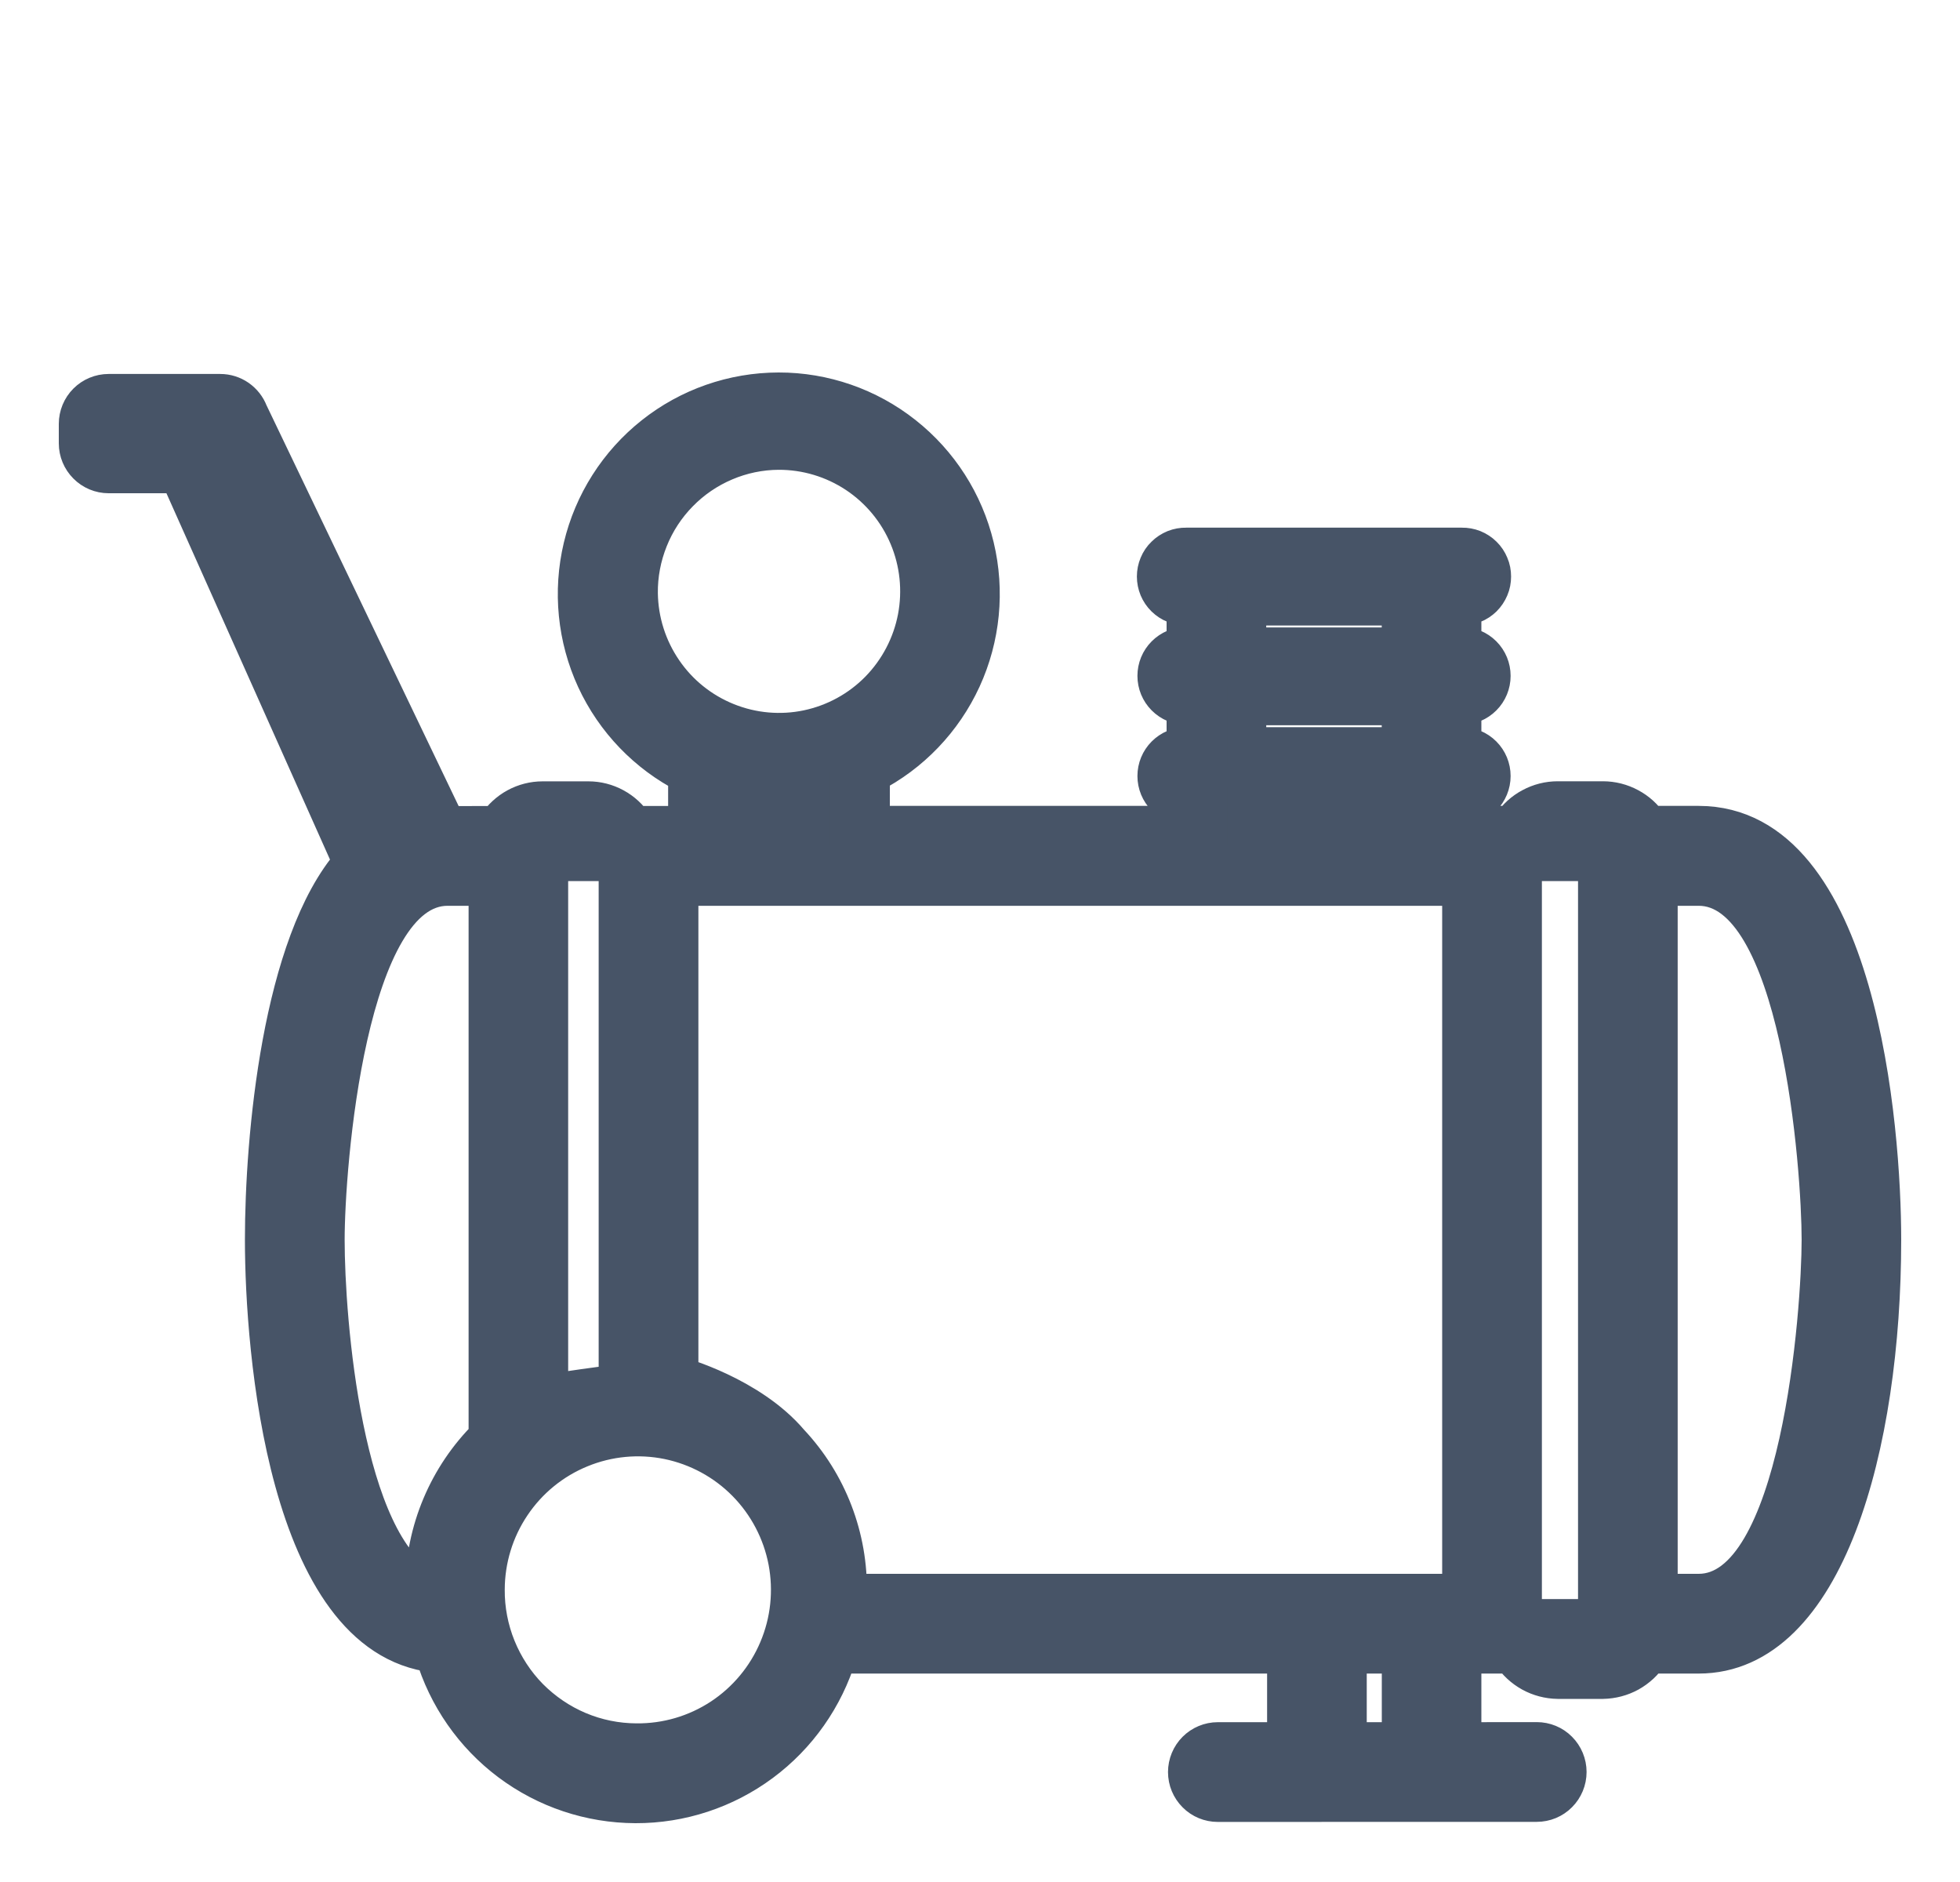
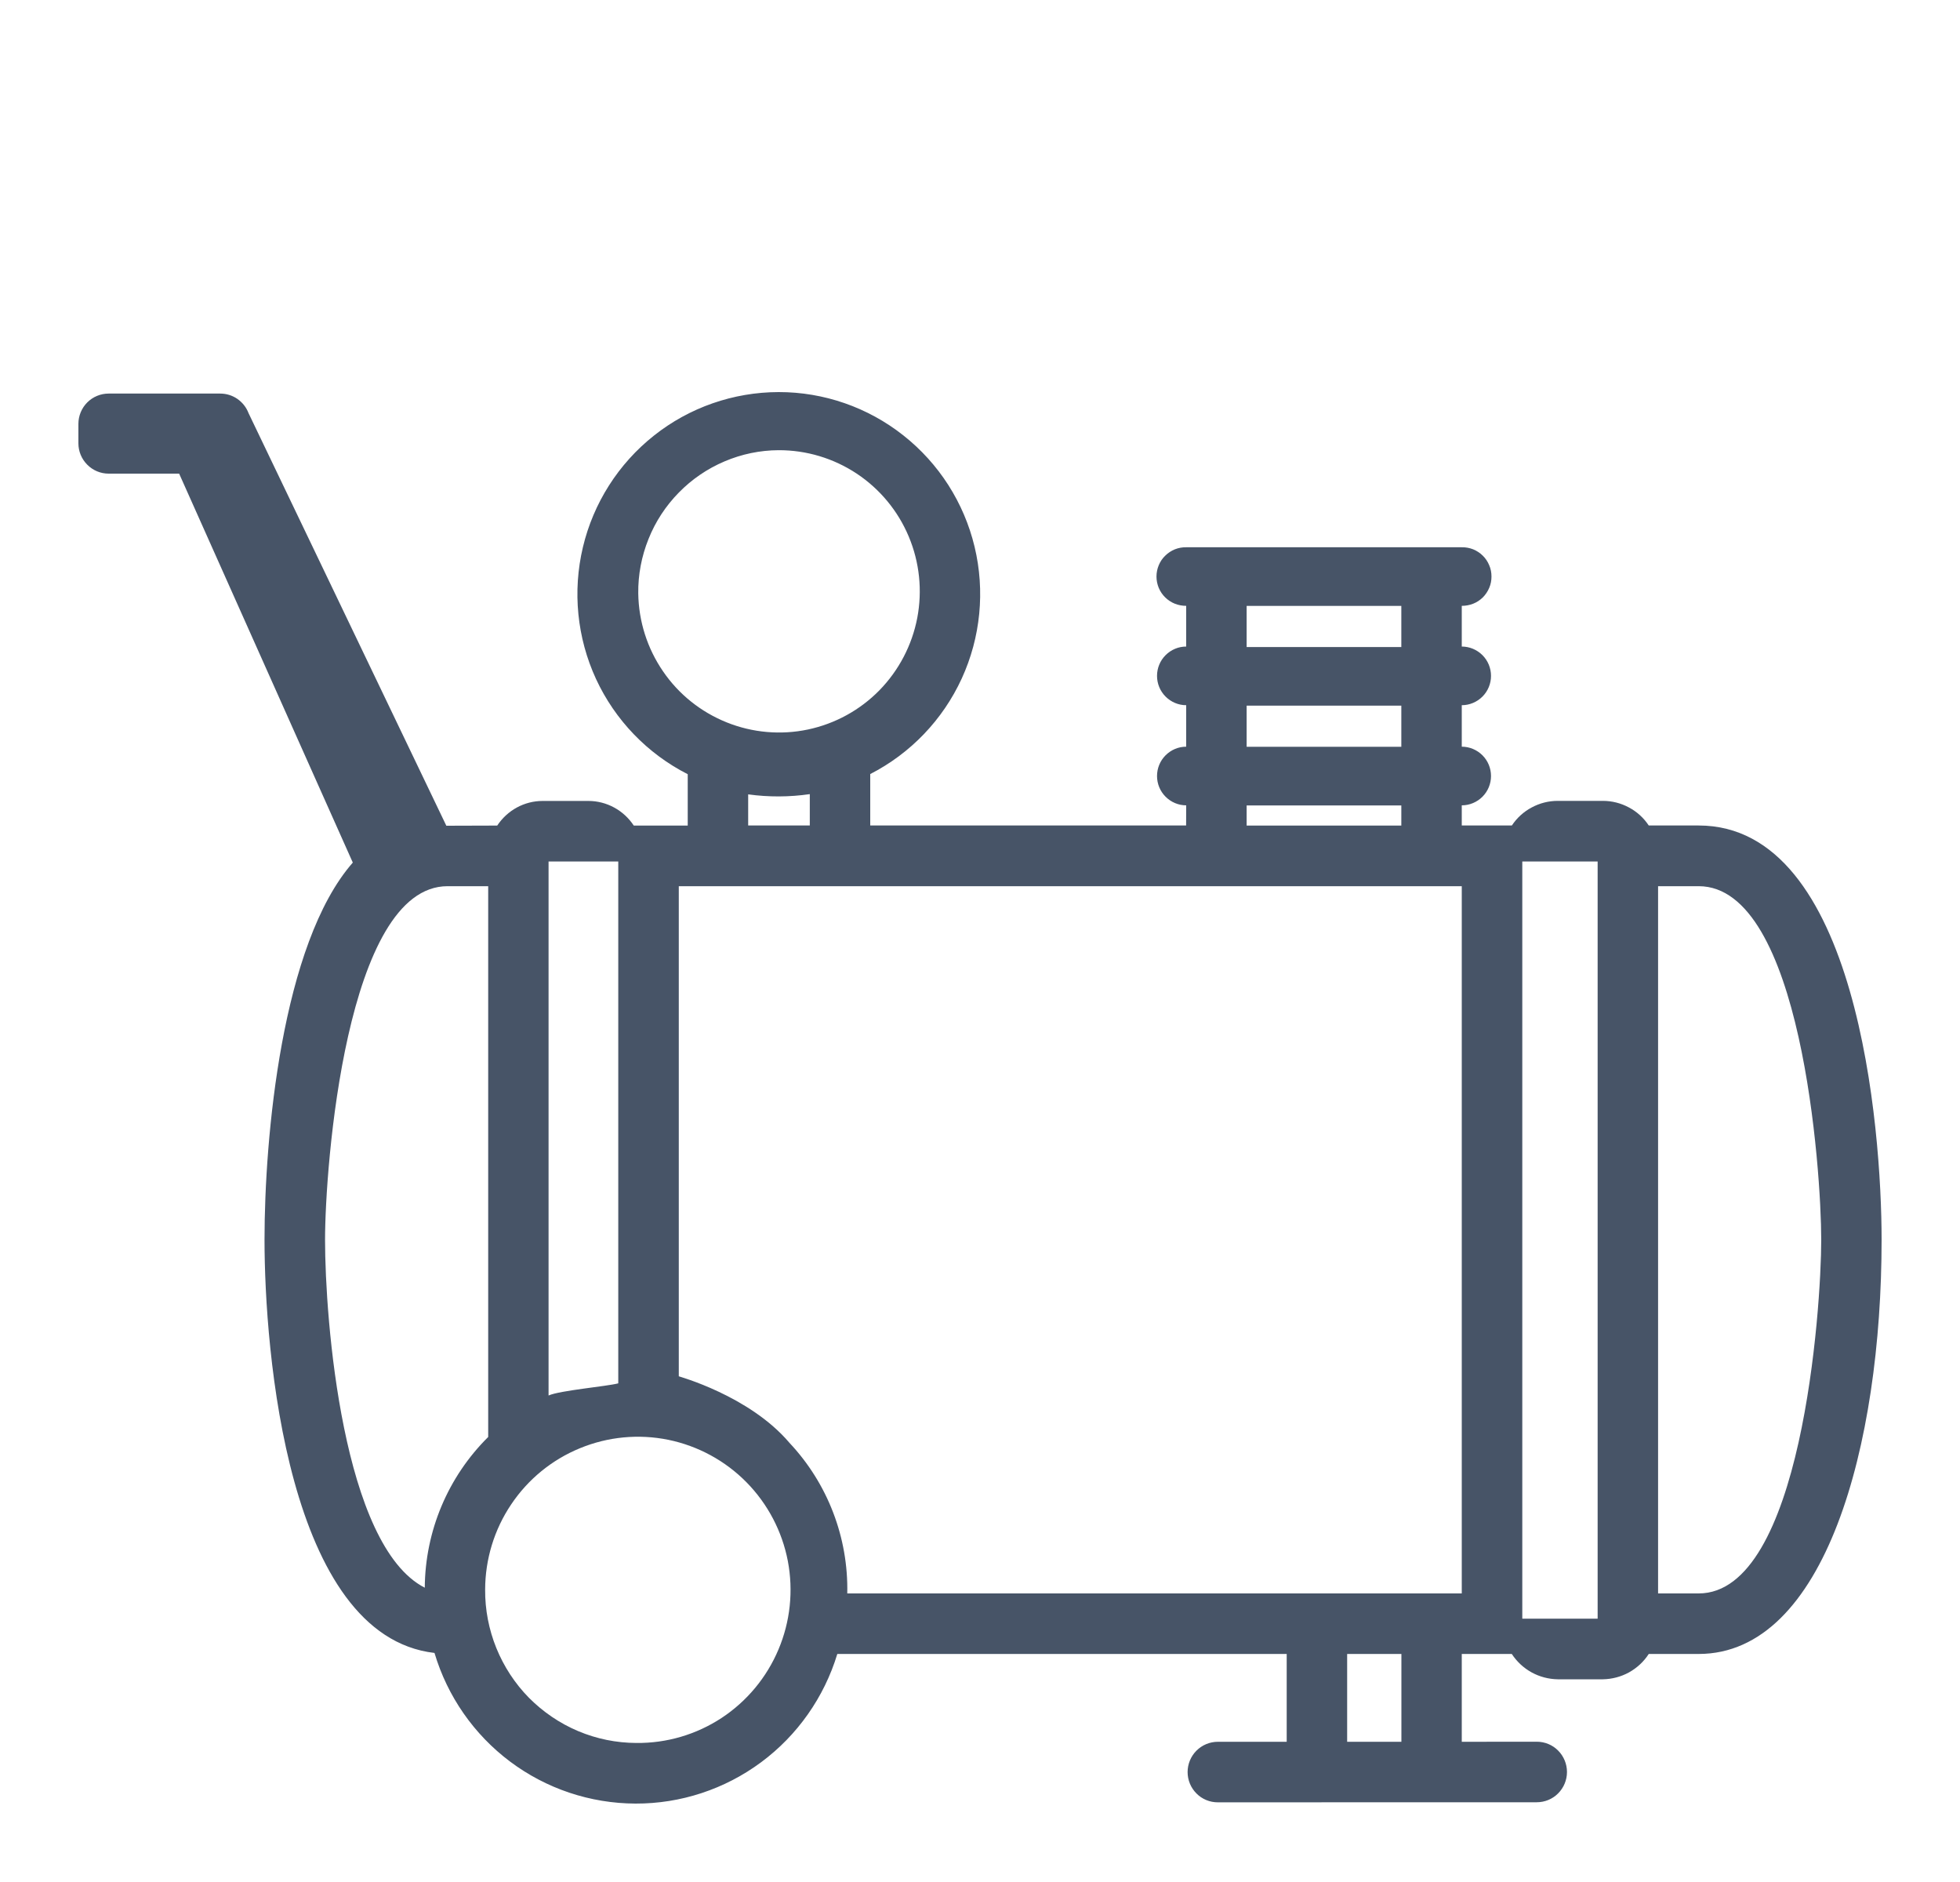
<svg xmlns="http://www.w3.org/2000/svg" width="25" height="24" viewBox="0 0 25 24" fill="none">
  <path fillRule="evenodd" clip-Rule="evenodd" d="M21.149 20.32H21.667C22.978 20.32 23.23 16.696 23.23 15.81C23.23 14.924 22.978 11.301 21.667 11.301H21.149V20.32ZM15.13 10.27C15.031 10.27 14.937 10.23 14.867 10.16C14.797 10.09 14.758 9.995 14.758 9.896C14.758 9.797 14.797 9.702 14.867 9.632C14.937 9.562 15.031 9.522 15.13 9.522V8.993C15.031 8.993 14.937 8.953 14.867 8.883C14.797 8.813 14.758 8.718 14.758 8.619C14.758 8.52 14.797 8.425 14.867 8.355C14.937 8.285 15.031 8.245 15.13 8.245V7.726C15.081 7.726 15.031 7.717 14.986 7.699C14.94 7.681 14.898 7.653 14.863 7.619C14.827 7.584 14.799 7.542 14.78 7.497C14.761 7.451 14.751 7.402 14.751 7.352C14.751 7.303 14.761 7.253 14.78 7.208C14.799 7.162 14.827 7.12 14.863 7.086C14.898 7.051 14.94 7.024 14.986 7.005C15.031 6.987 15.081 6.978 15.13 6.979H18.645C18.695 6.978 18.744 6.987 18.79 7.005C18.836 7.024 18.878 7.051 18.913 7.086C18.948 7.12 18.976 7.162 18.995 7.208C19.015 7.253 19.024 7.303 19.024 7.352C19.024 7.402 19.015 7.451 18.995 7.497C18.976 7.542 18.948 7.584 18.913 7.619C18.878 7.653 18.836 7.681 18.79 7.699C18.744 7.717 18.695 7.726 18.645 7.726V8.245C18.744 8.245 18.839 8.285 18.909 8.355C18.979 8.425 19.018 8.52 19.018 8.619C19.018 8.718 18.979 8.813 18.909 8.883C18.839 8.953 18.744 8.993 18.645 8.993V9.522C18.744 9.522 18.839 9.562 18.909 9.632C18.979 9.702 19.018 9.797 19.018 9.896C19.018 9.995 18.979 10.09 18.909 10.16C18.839 10.23 18.744 10.27 18.645 10.27V10.527H19.284C19.348 10.43 19.435 10.351 19.537 10.297C19.639 10.242 19.753 10.213 19.869 10.213H20.445C20.561 10.213 20.675 10.242 20.777 10.297C20.879 10.351 20.966 10.43 21.03 10.527H21.666C23.694 10.527 24 14.385 24 15.81C24 18.438 23.278 21.092 21.666 21.092H21.03C20.967 21.19 20.88 21.27 20.778 21.327C20.676 21.383 20.561 21.413 20.445 21.415H19.869C19.752 21.413 19.638 21.383 19.536 21.327C19.433 21.27 19.347 21.19 19.283 21.092H18.645V22.212C18.964 22.212 19.283 22.211 19.601 22.211C19.704 22.211 19.802 22.251 19.874 22.324C19.946 22.396 19.987 22.495 19.987 22.597C19.987 22.7 19.946 22.798 19.874 22.87C19.802 22.943 19.704 22.983 19.601 22.983C18.245 22.983 16.889 22.984 15.533 22.984C15.431 22.984 15.333 22.944 15.261 22.871C15.189 22.799 15.148 22.701 15.148 22.598C15.148 22.496 15.189 22.397 15.261 22.325C15.333 22.253 15.431 22.212 15.533 22.212H16.412V21.092H10.68C10.512 21.645 10.171 22.13 9.708 22.473C9.244 22.817 8.682 23.002 8.106 23C7.529 22.998 6.969 22.811 6.507 22.465C6.045 22.119 5.707 21.633 5.542 21.079C3.664 20.861 3.374 17.222 3.374 15.81C3.374 14.509 3.592 12.037 4.5 11L2.285 6.04H1.385C1.283 6.04 1.185 5.999 1.113 5.926C1.041 5.854 1 5.756 1 5.654V5.405C1 5.303 1.041 5.204 1.113 5.132C1.185 5.06 1.283 5.019 1.385 5.019H2.809C2.888 5.019 2.964 5.043 3.028 5.087C3.092 5.132 3.142 5.194 3.17 5.268L5.693 10.53L6.342 10.528C6.406 10.432 6.491 10.353 6.592 10.298C6.693 10.243 6.806 10.214 6.921 10.214H7.506C7.62 10.214 7.733 10.243 7.834 10.298C7.935 10.353 8.02 10.432 8.084 10.528H8.772V9.873C8.257 9.611 7.845 9.183 7.602 8.658C7.36 8.133 7.301 7.541 7.435 6.978C7.569 6.415 7.888 5.914 8.341 5.555C8.793 5.196 9.354 5.001 9.931 5C10.508 4.999 11.069 5.194 11.522 5.552C11.976 5.91 12.296 6.41 12.431 6.973C12.566 7.536 12.508 8.128 12.267 8.653C12.025 9.179 11.614 9.608 11.1 9.871V10.527H15.129L15.13 10.27ZM17.183 22.212H17.875V21.092H17.183V22.212ZM19.417 20.642H20.378V10.986H19.417V20.642ZM10.807 20.32H18.645V11.301H8.658V17.551C8.65 17.551 9.558 17.796 10.07 18.4C10.557 18.918 10.822 19.608 10.807 20.32ZM8.117 22.227C8.503 22.231 8.881 22.12 9.204 21.908C9.526 21.696 9.779 21.392 9.929 21.036C10.08 20.68 10.121 20.287 10.049 19.907C9.976 19.527 9.792 19.177 9.521 18.902C9.25 18.627 8.903 18.439 8.525 18.361C8.147 18.284 7.755 18.321 7.398 18.468C7.041 18.614 6.735 18.864 6.52 19.185C6.304 19.506 6.189 19.884 6.188 20.271C6.186 20.526 6.235 20.78 6.331 21.017C6.427 21.253 6.568 21.469 6.747 21.651C6.927 21.832 7.14 21.977 7.375 22.076C7.61 22.175 7.862 22.226 8.117 22.227ZM5.418 20.247C5.423 19.524 5.714 18.833 6.227 18.325V11.301H5.709C4.411 11.301 4.146 14.892 4.146 15.81C4.146 16.827 4.369 19.711 5.418 20.247ZM7.886 10.986H6.997V17.796C7.137 17.732 7.738 17.68 7.886 17.641V10.986ZM9.543 10.13V10.527H10.329V10.127C10.069 10.165 9.804 10.166 9.543 10.13ZM8.141 7.567C8.146 7.923 8.256 8.268 8.457 8.561C8.657 8.854 8.94 9.08 9.269 9.212C9.597 9.344 9.958 9.376 10.305 9.303C10.651 9.23 10.969 9.056 11.217 8.803C11.465 8.549 11.633 8.228 11.7 7.879C11.766 7.531 11.729 7.17 11.591 6.842C11.454 6.515 11.223 6.236 10.928 6.04C10.632 5.844 10.286 5.74 9.931 5.741C9.694 5.742 9.459 5.791 9.241 5.884C9.022 5.977 8.824 6.112 8.658 6.282C8.492 6.451 8.36 6.652 8.272 6.873C8.183 7.094 8.138 7.33 8.141 7.567ZM17.874 10.271H15.901V10.528H17.874L17.874 10.271ZM17.874 9.523V8.999H15.901V9.523H17.874ZM17.874 7.727H15.901V8.251H17.874L17.874 7.727Z" fill="#475467" />
-   <path fillRule="evenodd" clip-rule="evenodd" d="M21.149 20.32H21.667C22.978 20.32 23.23 16.696 23.23 15.81C23.23 14.924 22.978 11.301 21.667 11.301H21.149V20.32ZM15.13 10.27C15.031 10.27 14.937 10.23 14.867 10.16C14.797 10.09 14.758 9.995 14.758 9.896C14.758 9.797 14.797 9.702 14.867 9.632C14.937 9.562 15.031 9.522 15.13 9.522V8.993C15.031 8.993 14.937 8.953 14.867 8.883C14.797 8.813 14.758 8.718 14.758 8.619C14.758 8.52 14.797 8.425 14.867 8.355C14.937 8.285 15.031 8.245 15.13 8.245V7.726C15.081 7.726 15.031 7.717 14.986 7.699C14.94 7.681 14.898 7.653 14.863 7.619C14.827 7.584 14.799 7.542 14.78 7.497C14.761 7.451 14.751 7.402 14.751 7.352C14.751 7.303 14.761 7.253 14.78 7.208C14.799 7.162 14.827 7.12 14.863 7.086C14.898 7.051 14.94 7.024 14.986 7.005C15.031 6.987 15.081 6.978 15.13 6.979H18.645C18.695 6.978 18.744 6.987 18.79 7.005C18.836 7.024 18.878 7.051 18.913 7.086C18.948 7.12 18.976 7.162 18.995 7.208C19.015 7.253 19.024 7.303 19.024 7.352C19.024 7.402 19.015 7.451 18.995 7.497C18.976 7.542 18.948 7.584 18.913 7.619C18.878 7.653 18.836 7.681 18.79 7.699C18.744 7.717 18.695 7.726 18.645 7.726V8.245C18.744 8.245 18.839 8.285 18.909 8.355C18.979 8.425 19.018 8.52 19.018 8.619C19.018 8.718 18.979 8.813 18.909 8.883C18.839 8.953 18.744 8.993 18.645 8.993V9.522C18.744 9.522 18.839 9.562 18.909 9.632C18.979 9.702 19.018 9.797 19.018 9.896C19.018 9.995 18.979 10.09 18.909 10.16C18.839 10.23 18.744 10.27 18.645 10.27V10.527H19.284C19.348 10.43 19.435 10.351 19.537 10.297C19.639 10.242 19.753 10.213 19.869 10.213H20.445C20.561 10.213 20.675 10.242 20.777 10.297C20.879 10.351 20.966 10.43 21.03 10.527H21.666C23.694 10.527 24 14.385 24 15.81C24 18.438 23.278 21.092 21.666 21.092H21.03C20.967 21.19 20.88 21.27 20.778 21.327C20.676 21.383 20.561 21.413 20.445 21.415H19.869C19.752 21.413 19.638 21.383 19.536 21.327C19.433 21.27 19.347 21.19 19.283 21.092H18.645V22.212C18.964 22.212 19.283 22.211 19.601 22.211C19.704 22.211 19.802 22.251 19.874 22.324C19.946 22.396 19.987 22.495 19.987 22.597C19.987 22.7 19.946 22.798 19.874 22.87C19.802 22.943 19.704 22.983 19.601 22.983C18.245 22.983 16.889 22.984 15.533 22.984C15.431 22.984 15.333 22.944 15.261 22.871C15.189 22.799 15.148 22.701 15.148 22.598C15.148 22.496 15.189 22.397 15.261 22.325C15.333 22.253 15.431 22.212 15.533 22.212H16.412V21.092H10.68C10.512 21.645 10.171 22.13 9.708 22.473C9.244 22.817 8.682 23.002 8.106 23C7.529 22.998 6.969 22.811 6.507 22.465C6.045 22.119 5.707 21.633 5.542 21.079C3.664 20.861 3.374 17.222 3.374 15.81C3.374 14.509 3.592 12.037 4.5 11L2.285 6.04H1.385C1.283 6.04 1.185 5.999 1.113 5.926C1.041 5.854 1 5.756 1 5.654V5.405C1 5.303 1.041 5.204 1.113 5.132C1.185 5.06 1.283 5.019 1.385 5.019H2.809C2.888 5.019 2.964 5.043 3.028 5.087C3.092 5.132 3.142 5.194 3.17 5.268L5.693 10.53L6.342 10.528C6.406 10.432 6.491 10.353 6.592 10.298C6.693 10.243 6.806 10.214 6.921 10.214H7.506C7.62 10.214 7.733 10.243 7.834 10.298C7.935 10.353 8.02 10.432 8.084 10.528H8.772V9.873C8.257 9.611 7.845 9.183 7.602 8.658C7.36 8.133 7.301 7.541 7.435 6.978C7.569 6.415 7.888 5.914 8.341 5.555C8.793 5.196 9.354 5.001 9.931 5C10.508 4.999 11.069 5.194 11.522 5.552C11.976 5.91 12.296 6.41 12.431 6.973C12.566 7.536 12.508 8.128 12.267 8.653C12.025 9.179 11.614 9.608 11.1 9.871V10.527H15.129L15.13 10.27ZM17.183 22.212H17.875V21.092H17.183V22.212ZM19.417 20.642H20.378V10.986H19.417V20.642ZM10.807 20.32H18.645V11.301H8.658V17.551C8.65 17.551 9.558 17.796 10.07 18.4C10.557 18.918 10.822 19.608 10.807 20.32ZM8.117 22.227C8.503 22.231 8.881 22.12 9.204 21.908C9.526 21.696 9.779 21.392 9.929 21.036C10.08 20.68 10.121 20.287 10.049 19.907C9.976 19.527 9.792 19.177 9.521 18.902C9.25 18.627 8.903 18.439 8.525 18.361C8.147 18.284 7.755 18.321 7.398 18.468C7.041 18.614 6.735 18.864 6.52 19.185C6.304 19.506 6.189 19.884 6.188 20.271C6.186 20.526 6.235 20.78 6.331 21.017C6.427 21.253 6.568 21.469 6.747 21.651C6.927 21.832 7.14 21.977 7.375 22.076C7.61 22.175 7.862 22.226 8.117 22.227ZM5.418 20.247C5.423 19.524 5.714 18.833 6.227 18.325V11.301H5.709C4.411 11.301 4.146 14.892 4.146 15.81C4.146 16.827 4.369 19.711 5.418 20.247ZM7.886 10.986H6.997V17.796C7.137 17.732 7.738 17.68 7.886 17.641V10.986ZM9.543 10.13V10.527H10.329V10.127C10.069 10.165 9.804 10.166 9.543 10.13ZM8.141 7.567C8.146 7.923 8.256 8.268 8.457 8.561C8.657 8.854 8.94 9.08 9.269 9.212C9.597 9.344 9.958 9.376 10.305 9.303C10.651 9.23 10.969 9.056 11.217 8.803C11.465 8.549 11.633 8.228 11.7 7.879C11.766 7.531 11.729 7.17 11.591 6.842C11.454 6.515 11.223 6.236 10.928 6.04C10.632 5.844 10.286 5.74 9.931 5.741C9.694 5.742 9.459 5.791 9.241 5.884C9.022 5.977 8.824 6.112 8.658 6.282C8.492 6.451 8.36 6.652 8.272 6.873C8.183 7.094 8.138 7.33 8.141 7.567ZM17.874 10.271H15.901V10.528H17.874L17.874 10.271ZM17.874 9.523V8.999H15.901V9.523H17.874ZM17.874 7.727H15.901V8.251H17.874L17.874 7.727Z" fill="#475467" />
-   <path d="M21.149 20.32H21.667C22.978 20.32 23.23 16.696 23.23 15.81C23.23 14.924 22.978 11.301 21.667 11.301H21.149V20.32ZM15.13 10.27C15.031 10.27 14.937 10.23 14.867 10.16C14.797 10.09 14.758 9.995 14.758 9.896C14.758 9.797 14.797 9.702 14.867 9.632C14.937 9.562 15.031 9.522 15.13 9.522V8.993C15.031 8.993 14.937 8.953 14.867 8.883C14.797 8.813 14.758 8.718 14.758 8.619C14.758 8.52 14.797 8.425 14.867 8.355C14.937 8.285 15.031 8.245 15.13 8.245V7.726C15.081 7.726 15.031 7.717 14.986 7.699C14.94 7.681 14.898 7.653 14.863 7.619C14.827 7.584 14.799 7.542 14.78 7.497C14.761 7.451 14.751 7.402 14.751 7.352C14.751 7.303 14.761 7.253 14.78 7.208C14.799 7.162 14.827 7.12 14.863 7.086C14.898 7.051 14.94 7.024 14.986 7.005C15.031 6.987 15.081 6.978 15.13 6.979H18.645C18.695 6.978 18.744 6.987 18.79 7.005C18.836 7.024 18.878 7.051 18.913 7.086C18.948 7.12 18.976 7.162 18.995 7.208C19.015 7.253 19.024 7.303 19.024 7.352C19.024 7.402 19.015 7.451 18.995 7.497C18.976 7.542 18.948 7.584 18.913 7.619C18.878 7.653 18.836 7.681 18.79 7.699C18.744 7.717 18.695 7.726 18.645 7.726V8.245C18.744 8.245 18.839 8.285 18.909 8.355C18.979 8.425 19.018 8.52 19.018 8.619C19.018 8.718 18.979 8.813 18.909 8.883C18.839 8.953 18.744 8.993 18.645 8.993V9.522C18.744 9.522 18.839 9.562 18.909 9.632C18.979 9.702 19.018 9.797 19.018 9.896C19.018 9.995 18.979 10.09 18.909 10.16C18.839 10.23 18.744 10.27 18.645 10.27V10.527H19.284C19.348 10.43 19.435 10.351 19.537 10.297C19.639 10.242 19.753 10.213 19.869 10.213H20.445C20.561 10.213 20.675 10.242 20.777 10.297C20.879 10.351 20.966 10.43 21.03 10.527H21.666C23.694 10.527 24 14.385 24 15.81C24 18.438 23.278 21.092 21.666 21.092H21.03C20.967 21.19 20.88 21.27 20.778 21.327C20.676 21.383 20.561 21.413 20.445 21.415H19.869C19.752 21.413 19.638 21.383 19.536 21.327C19.433 21.27 19.347 21.19 19.283 21.092H18.645V22.212C18.964 22.212 19.283 22.211 19.601 22.211C19.704 22.211 19.802 22.251 19.874 22.324C19.946 22.396 19.987 22.495 19.987 22.597C19.987 22.7 19.946 22.798 19.874 22.87C19.802 22.943 19.704 22.983 19.601 22.983C18.245 22.983 16.889 22.984 15.533 22.984C15.431 22.984 15.333 22.944 15.261 22.871C15.189 22.799 15.148 22.701 15.148 22.598C15.148 22.496 15.189 22.397 15.261 22.325C15.333 22.253 15.431 22.212 15.533 22.212H16.412V21.092H10.68C10.512 21.645 10.171 22.13 9.708 22.473C9.244 22.817 8.682 23.002 8.106 23C7.529 22.998 6.969 22.811 6.507 22.465C6.045 22.119 5.707 21.633 5.542 21.079C3.664 20.861 3.374 17.222 3.374 15.81C3.374 14.509 3.592 12.037 4.5 11L2.285 6.04H1.385C1.283 6.04 1.185 5.999 1.113 5.926C1.041 5.854 1 5.756 1 5.654V5.405C1 5.303 1.041 5.204 1.113 5.132C1.185 5.06 1.283 5.019 1.385 5.019H2.809C2.888 5.019 2.964 5.043 3.028 5.087C3.092 5.132 3.142 5.194 3.17 5.268L5.693 10.53L6.342 10.528C6.406 10.432 6.491 10.353 6.592 10.298C6.693 10.243 6.806 10.214 6.921 10.214H7.506C7.62 10.214 7.733 10.243 7.834 10.298C7.935 10.353 8.02 10.432 8.084 10.528H8.772V9.873C8.257 9.611 7.845 9.183 7.602 8.658C7.36 8.133 7.301 7.541 7.435 6.978C7.569 6.415 7.888 5.914 8.341 5.555C8.793 5.196 9.354 5.001 9.931 5C10.508 4.999 11.069 5.194 11.522 5.552C11.976 5.91 12.296 6.41 12.431 6.973C12.566 7.536 12.508 8.128 12.267 8.653C12.025 9.179 11.614 9.608 11.1 9.871V10.527H15.129L15.13 10.27ZM17.183 22.212H17.875V21.092H17.183V22.212ZM19.417 20.642H20.378V10.986H19.417V20.642ZM10.807 20.32H18.645V11.301H8.658V17.551C8.65 17.551 9.558 17.796 10.07 18.4C10.557 18.918 10.822 19.608 10.807 20.32ZM8.117 22.227C8.503 22.231 8.881 22.12 9.204 21.908C9.526 21.696 9.779 21.392 9.929 21.036C10.08 20.68 10.121 20.287 10.049 19.907C9.976 19.527 9.792 19.177 9.521 18.902C9.25 18.627 8.903 18.439 8.525 18.361C8.147 18.284 7.755 18.321 7.398 18.468C7.041 18.614 6.735 18.864 6.52 19.185C6.304 19.506 6.189 19.884 6.188 20.271C6.186 20.526 6.235 20.78 6.331 21.017C6.427 21.253 6.568 21.469 6.747 21.651C6.927 21.832 7.14 21.977 7.375 22.076C7.61 22.175 7.862 22.226 8.117 22.227ZM5.418 20.247C5.423 19.524 5.714 18.833 6.227 18.325V11.301H5.709C4.411 11.301 4.146 14.892 4.146 15.81C4.146 16.827 4.369 19.711 5.418 20.247ZM7.886 10.986H6.997V17.796C7.137 17.732 7.738 17.68 7.886 17.641V10.986ZM9.543 10.13V10.527H10.329V10.127C10.069 10.165 9.804 10.166 9.543 10.13ZM8.141 7.567C8.146 7.923 8.256 8.268 8.457 8.561C8.657 8.854 8.94 9.08 9.269 9.212C9.597 9.344 9.958 9.376 10.305 9.303C10.651 9.23 10.969 9.056 11.217 8.803C11.465 8.549 11.633 8.228 11.7 7.879C11.766 7.531 11.729 7.17 11.591 6.842C11.454 6.515 11.223 6.236 10.928 6.04C10.632 5.844 10.286 5.74 9.931 5.741C9.694 5.742 9.459 5.791 9.241 5.884C9.022 5.977 8.824 6.112 8.658 6.282C8.492 6.451 8.36 6.652 8.272 6.873C8.183 7.094 8.138 7.33 8.141 7.567ZM17.874 10.271H15.901V10.528H17.874L17.874 10.271ZM17.874 9.523V8.999H15.901V9.523H17.874ZM17.874 7.727H15.901V8.251H17.874L17.874 7.727Z" stroke="#475467" stroke-width="0.5" />
</svg>